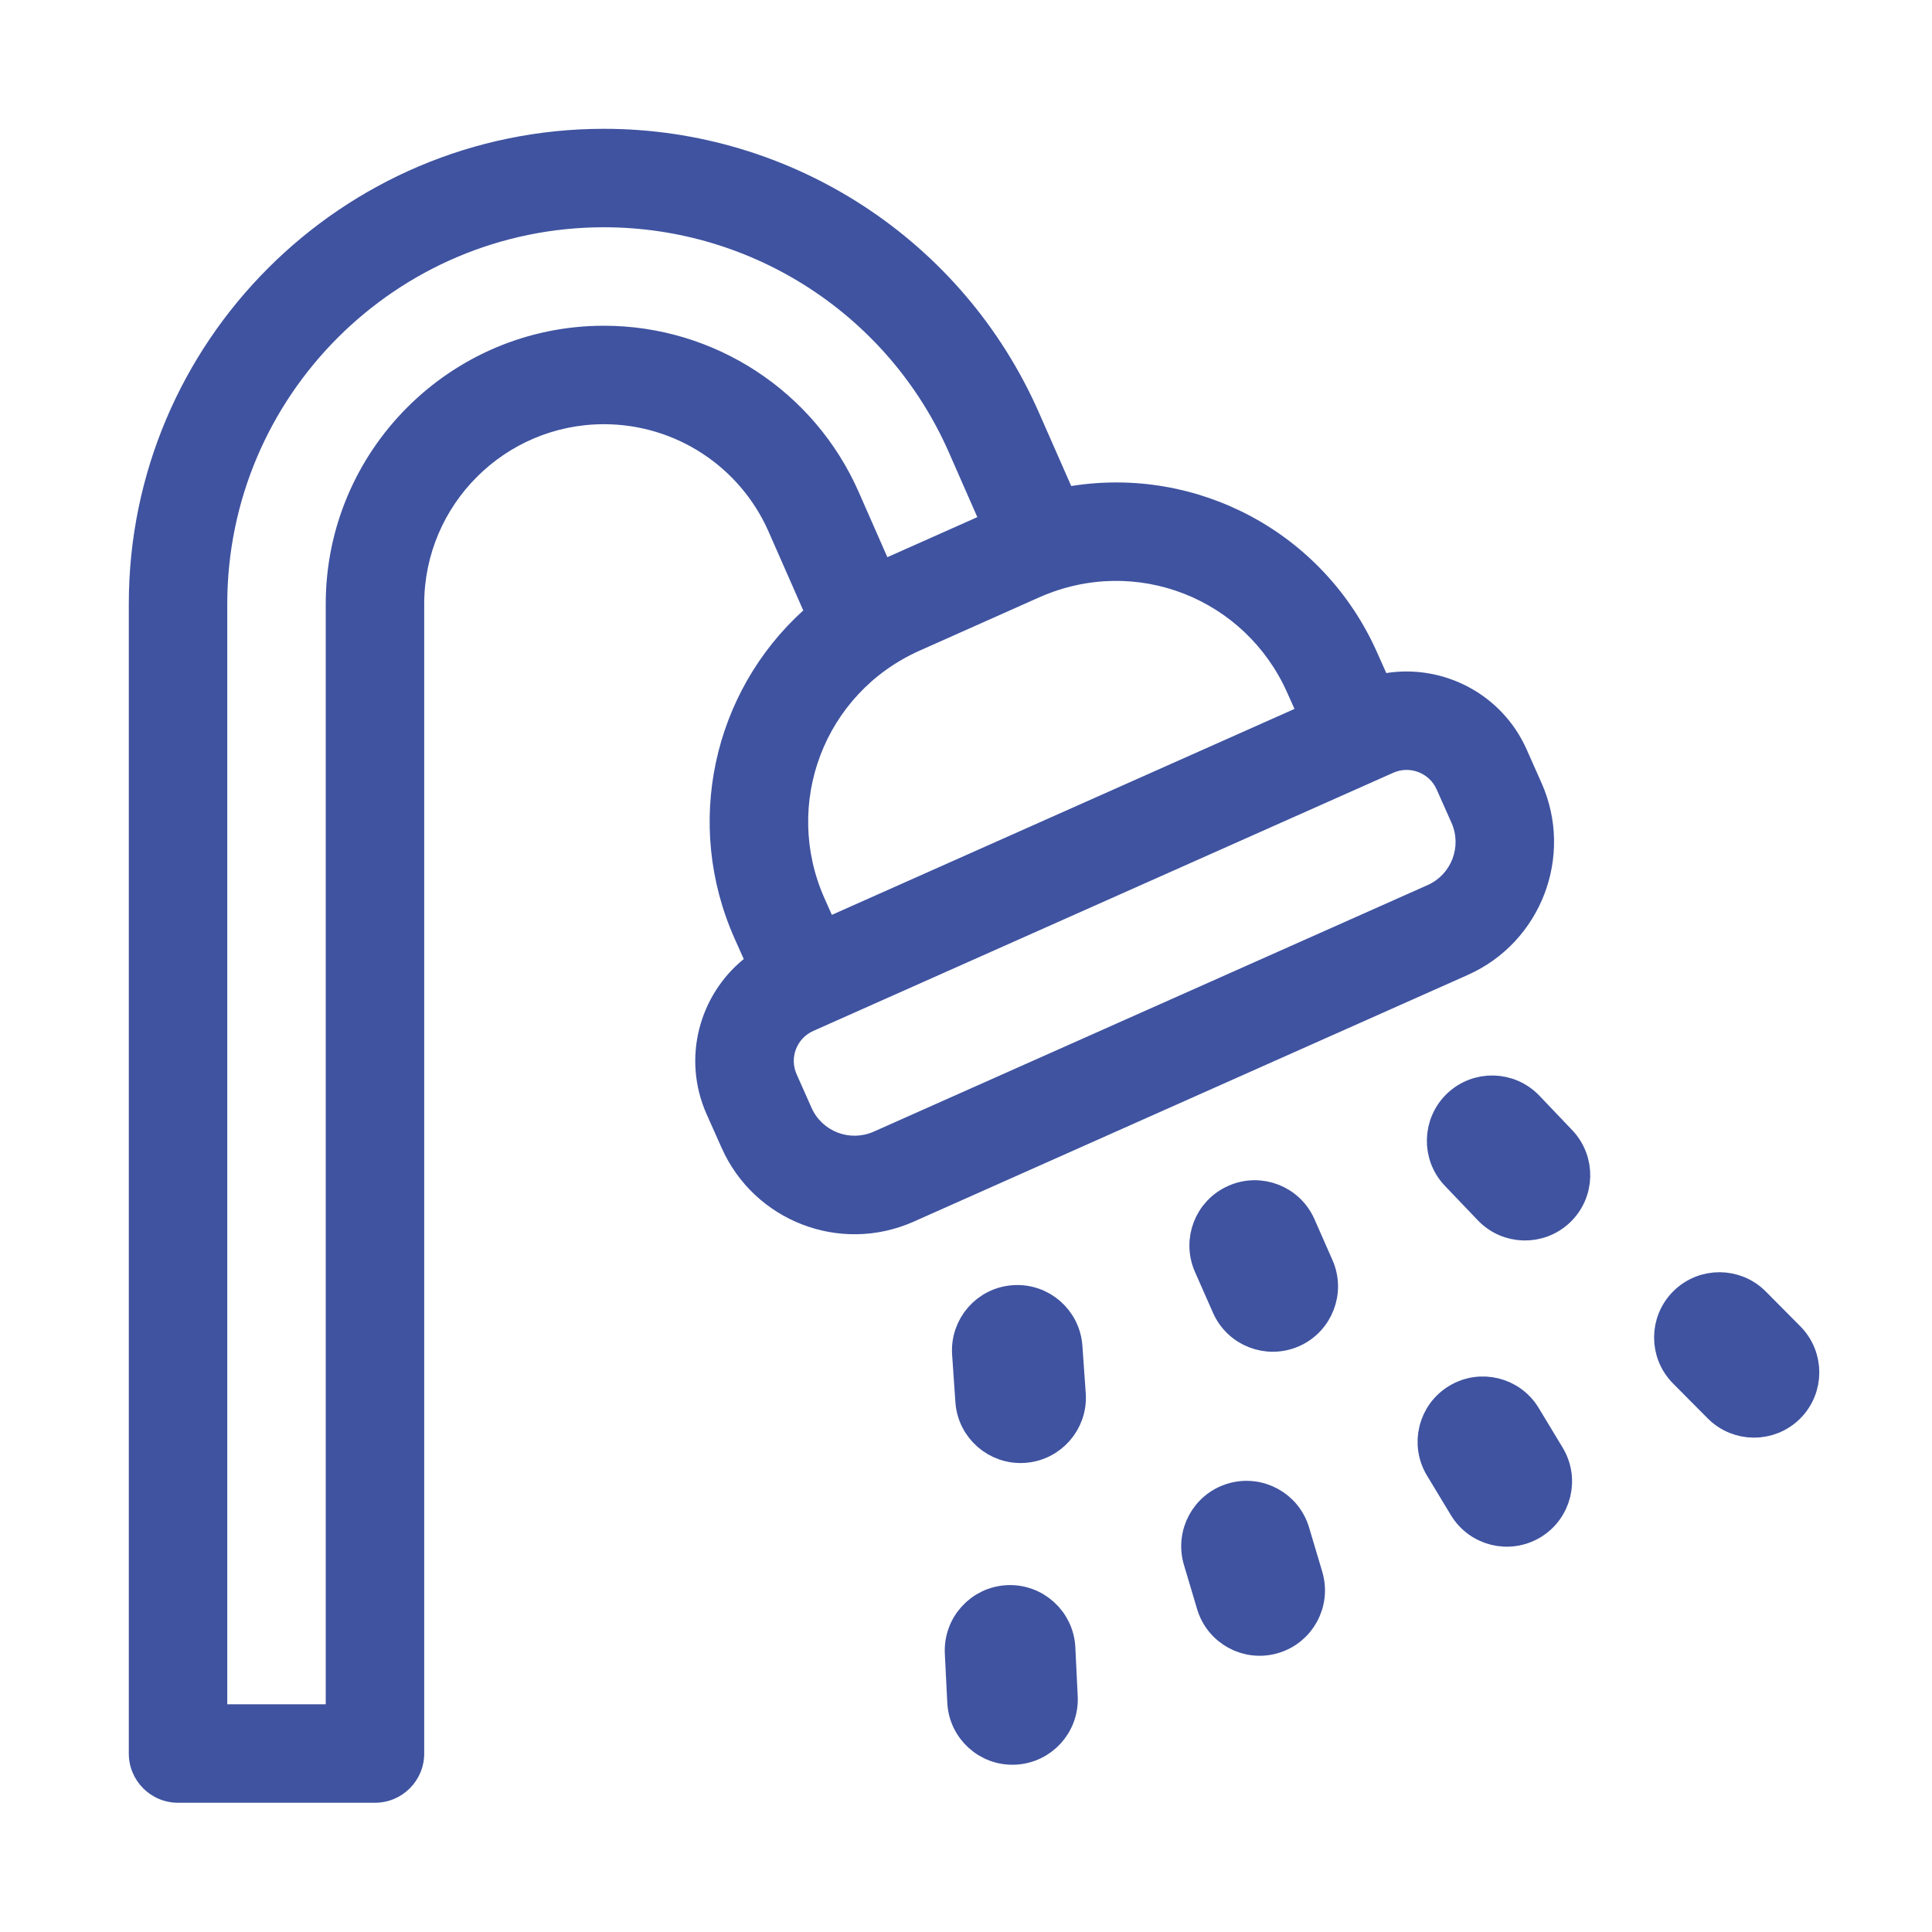
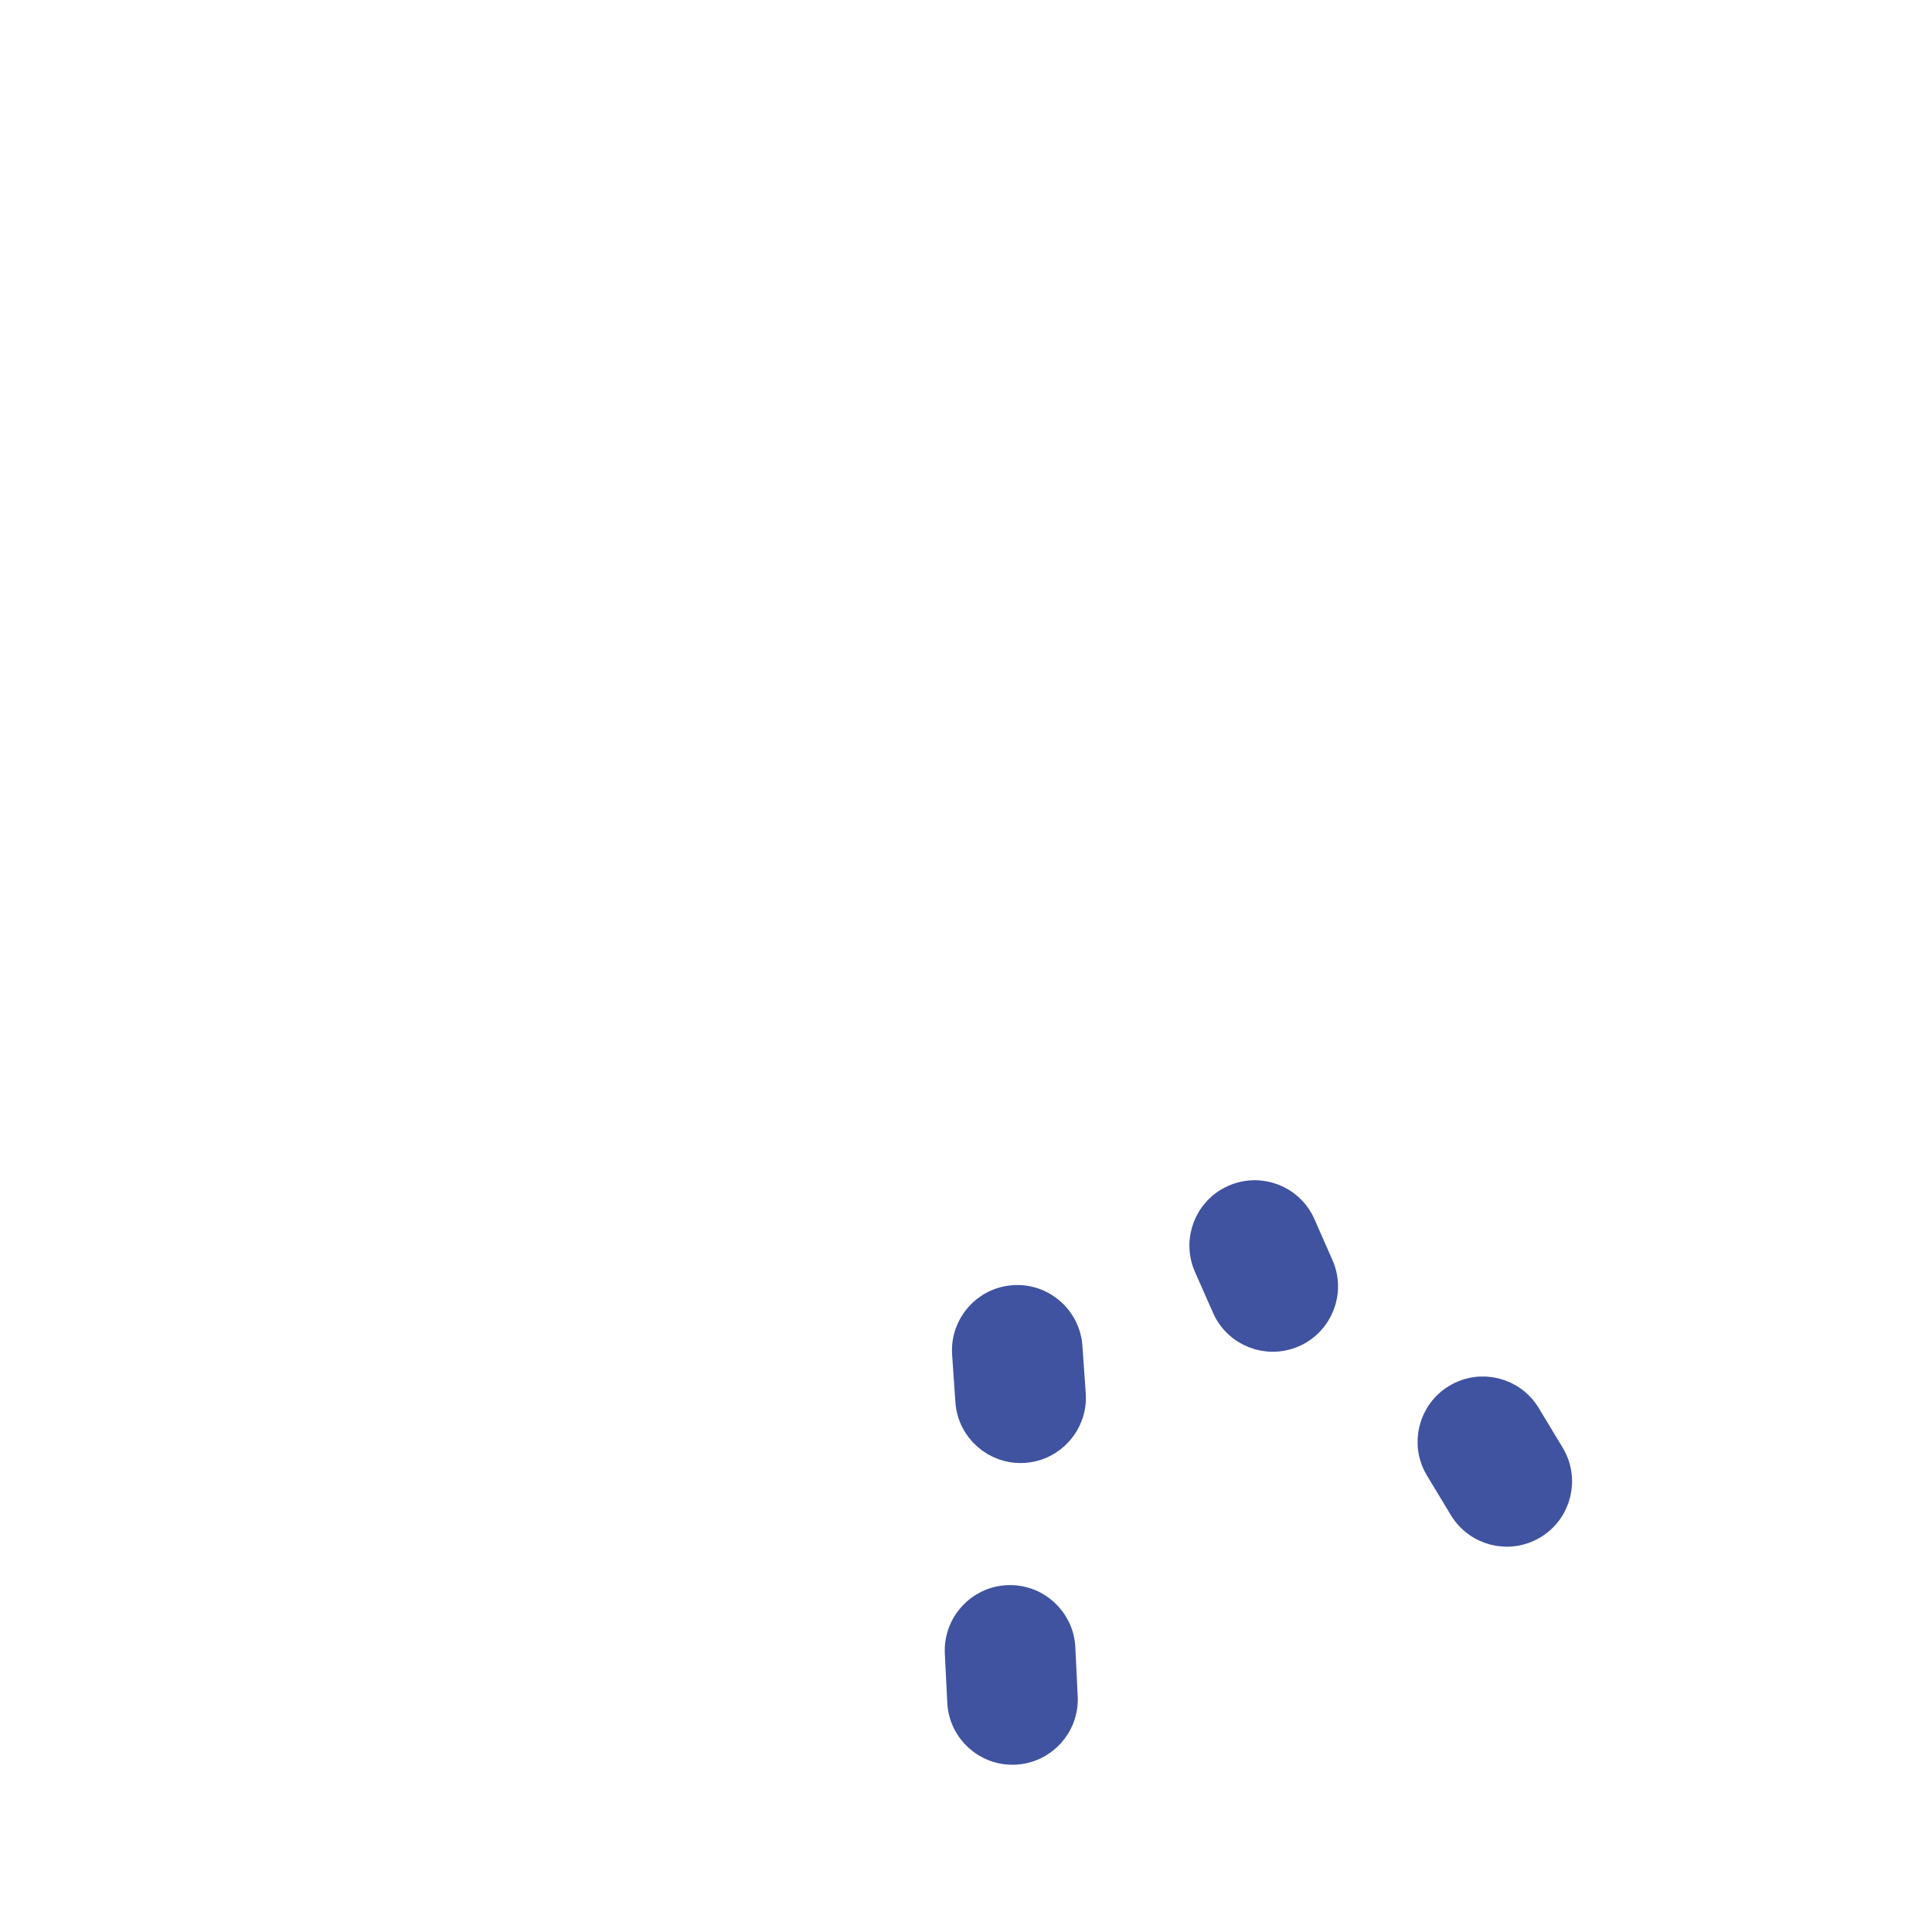
<svg xmlns="http://www.w3.org/2000/svg" width="30" height="30" viewBox="0 0 30 30" fill="none">
  <path d="M16.558 20.915C16.529 20.494 16.164 20.176 15.743 20.206C15.322 20.235 15.005 20.6 15.034 21.021L15.085 21.757C15.114 22.177 15.479 22.495 15.9 22.466C16.321 22.437 16.639 22.072 16.61 21.651L16.558 20.915Z" fill="#3F53A0" stroke="#3F53A0" stroke-width="0.5" />
  <path d="M20.182 19.032C20.012 18.646 19.561 18.471 19.175 18.642C18.788 18.812 18.614 19.263 18.784 19.649L19.064 20.284C19.234 20.67 19.685 20.845 20.071 20.675C20.457 20.505 20.632 20.053 20.462 19.668L20.182 19.032Z" fill="#3F53A0" stroke="#3F53A0" stroke-width="0.5" />
-   <path d="M23.723 17.187C23.432 16.882 22.948 16.87 22.643 17.161C22.338 17.453 22.326 17.936 22.617 18.241L23.127 18.775C23.418 19.081 23.901 19.092 24.207 18.801C24.512 18.51 24.523 18.026 24.232 17.721L23.723 17.187Z" fill="#3F53A0" stroke="#3F53A0" stroke-width="0.5" />
  <path d="M15.647 24.864C15.226 24.885 14.901 25.243 14.921 25.665L14.959 26.426C14.979 26.848 15.338 27.173 15.759 27.152C16.18 27.131 16.505 26.773 16.485 26.352L16.448 25.59C16.427 25.169 16.068 24.844 15.647 24.864Z" fill="#3F53A0" stroke="#3F53A0" stroke-width="0.5" />
-   <path d="M20.088 23.791C19.969 23.387 19.543 23.156 19.139 23.276C18.734 23.396 18.504 23.821 18.623 24.226L18.828 24.914C18.948 25.319 19.373 25.549 19.777 25.429C20.182 25.309 20.412 24.884 20.293 24.479L20.088 23.791Z" fill="#3F53A0" stroke="#3F53A0" stroke-width="0.5" />
  <path d="M23.68 21.994C23.462 21.632 22.993 21.516 22.632 21.734C22.27 21.952 22.154 22.422 22.372 22.783L22.743 23.397C22.961 23.759 23.43 23.875 23.792 23.657C24.153 23.439 24.269 22.969 24.051 22.608L23.68 21.994Z" fill="#3F53A0" stroke="#3F53A0" stroke-width="0.5" />
-   <path d="M27.778 20.771L27.241 20.23C26.943 19.931 26.459 19.93 26.16 20.227C25.861 20.524 25.859 21.008 26.157 21.307L26.694 21.848C26.991 22.147 27.475 22.149 27.775 21.852C28.074 21.554 28.075 21.071 27.778 20.771Z" fill="#3F53A0" stroke="#3F53A0" stroke-width="0.5" />
-   <path d="M23.936 12.156L23.705 11.636C23.322 10.776 22.414 10.312 21.526 10.451L21.383 10.13C20.552 8.262 18.592 7.234 16.634 7.547L16.132 6.406C14.954 3.729 12.303 2 9.378 2C5.31 2 2 5.31 2 9.378V27.229C2 27.651 2.342 27.993 2.764 27.993H5.823C6.245 27.993 6.587 27.651 6.587 27.229V9.378C6.587 7.839 7.839 6.587 9.378 6.587C10.485 6.587 11.488 7.241 11.934 8.254L12.473 9.479C11.071 10.75 10.615 12.794 11.406 14.572L11.549 14.892C10.864 15.448 10.583 16.427 10.973 17.303L11.205 17.823C11.71 18.96 13.043 19.479 14.189 18.969L22.791 15.139C23.929 14.633 24.443 13.294 23.936 12.156ZM19.986 10.752L20.101 11.008L12.917 14.206L12.803 13.95C12.151 12.485 12.793 10.766 14.28 10.103L16.138 9.275C17.646 8.608 19.34 9.301 19.986 10.752ZM9.378 5.058C6.996 5.058 5.058 6.996 5.058 9.378V26.464H3.529V9.378C3.529 6.153 6.153 3.529 9.378 3.529C11.697 3.529 13.799 4.9 14.733 7.022L15.176 8.03L13.779 8.652L13.333 7.638C12.643 6.071 11.091 5.058 9.378 5.058V5.058ZM22.169 13.743L13.567 17.572C13.197 17.736 12.766 17.571 12.601 17.201L12.37 16.681C12.255 16.424 12.371 16.123 12.629 16.008C13.287 15.715 21.44 12.086 21.635 11.999C21.892 11.885 22.194 12.001 22.308 12.258L22.539 12.777C22.703 13.146 22.537 13.579 22.169 13.743V13.743Z" fill="#3F53A0" />
</svg>